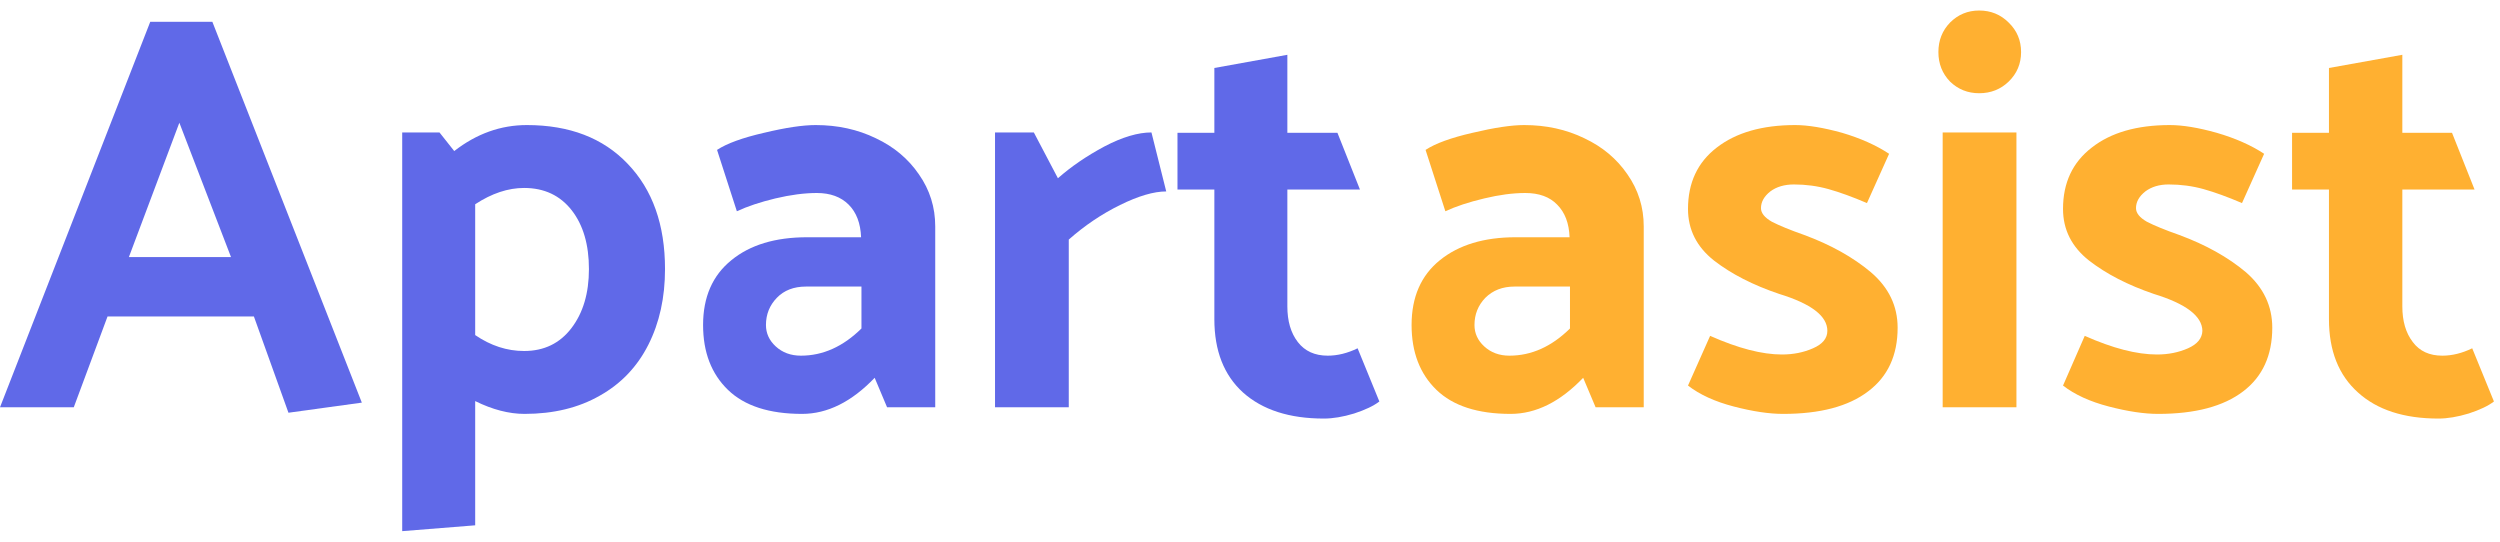
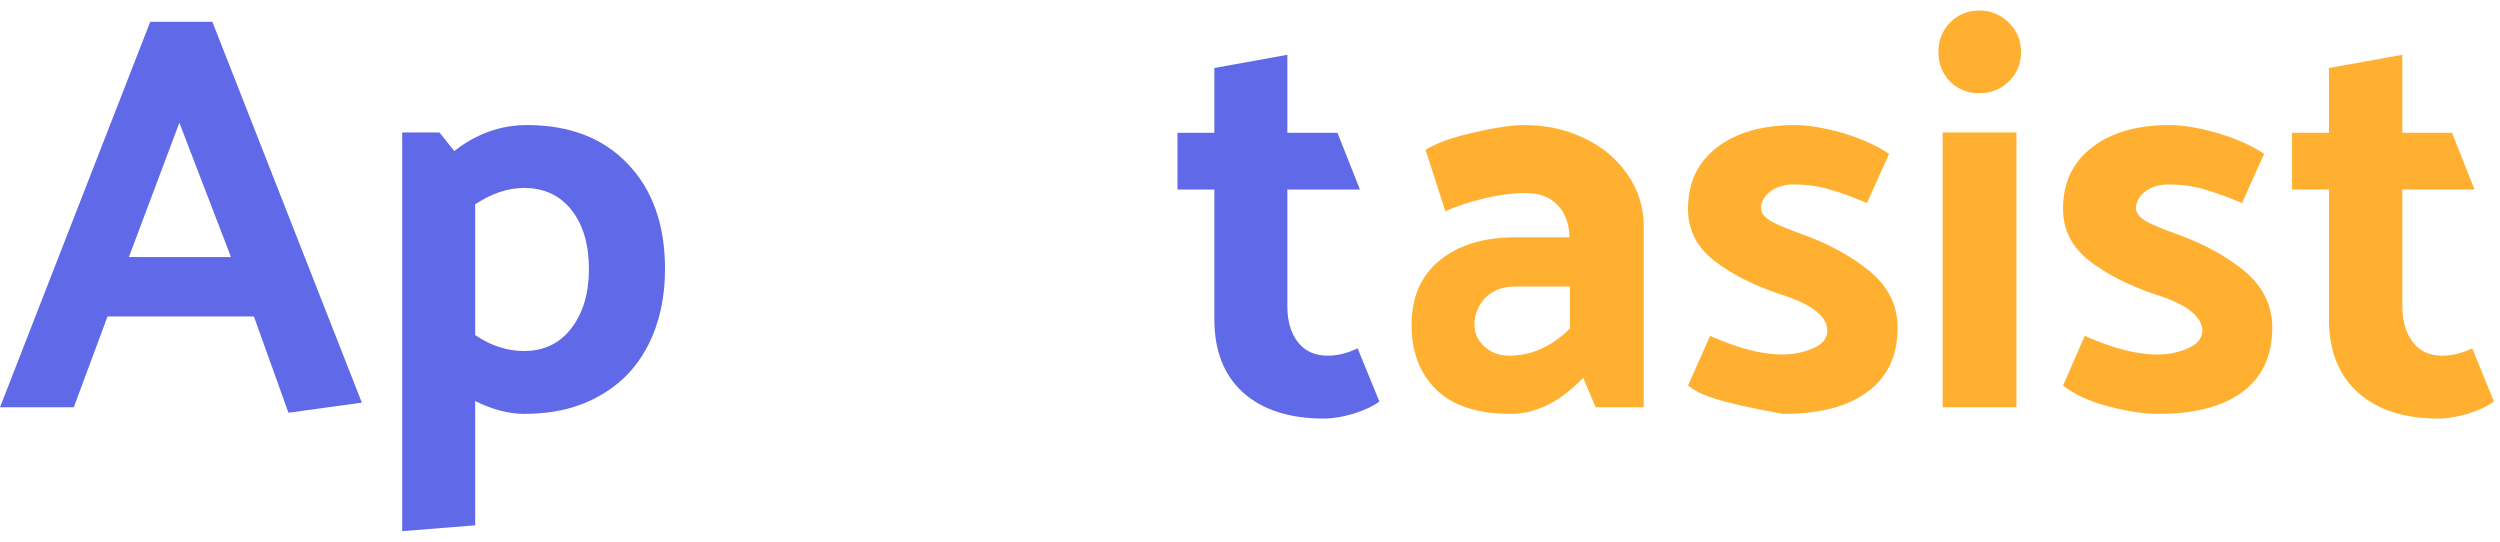
<svg xmlns="http://www.w3.org/2000/svg" width="120" height="26" viewBox="0 0 120 26" fill="none">
  <path fill-rule="evenodd" clip-rule="evenodd" d="M10.193 1.046L17.368 19.326L13.846 19.811L12.187 15.19H5.162L3.541 19.55H0L7.212 1.046H10.193ZM8.609 5.891L6.187 12.338H11.088L8.609 5.891Z" fill="#6069E8" />
  <path fill-rule="evenodd" clip-rule="evenodd" d="M30.132 7.866C31.325 9.108 31.921 10.792 31.921 12.916C31.921 14.283 31.654 15.494 31.12 16.55C30.586 17.606 29.809 18.42 28.791 18.991C27.772 19.575 26.567 19.867 25.176 19.867C24.43 19.867 23.641 19.662 22.809 19.252V25.215L19.306 25.495V6.357H21.095L21.803 7.251C22.871 6.419 24.033 6.003 25.287 6.003C27.337 6.003 28.952 6.624 30.132 7.866ZM27.43 15.749C27.989 15.016 28.269 14.072 28.269 12.916C28.269 11.748 27.996 10.81 27.449 10.102C26.89 9.382 26.126 9.022 25.157 9.022C24.387 9.022 23.604 9.282 22.809 9.804V16.084C23.554 16.593 24.337 16.848 25.157 16.848C26.113 16.848 26.871 16.482 27.43 15.749Z" fill="#6069E8" />
-   <path fill-rule="evenodd" clip-rule="evenodd" d="M35.369 10.14L34.418 7.195C34.891 6.885 35.642 6.611 36.673 6.375C37.704 6.127 38.531 6.003 39.152 6.003C40.208 6.003 41.17 6.214 42.04 6.636C42.91 7.046 43.599 7.624 44.108 8.369C44.63 9.115 44.891 9.947 44.891 10.866V19.55H42.58L41.984 18.134C40.878 19.289 39.717 19.867 38.499 19.867C36.922 19.867 35.735 19.482 34.94 18.712C34.145 17.941 33.748 16.904 33.748 15.6C33.748 14.258 34.201 13.221 35.108 12.488C36.002 11.755 37.214 11.388 38.742 11.388H41.332C41.307 10.717 41.108 10.195 40.736 9.823C40.363 9.45 39.853 9.264 39.208 9.264C38.611 9.264 37.947 9.351 37.214 9.525C36.493 9.699 35.878 9.904 35.369 10.14ZM36.766 15.6C36.766 15.997 36.922 16.339 37.232 16.625C37.555 16.923 37.959 17.072 38.444 17.072C39.499 17.072 40.468 16.637 41.35 15.767V13.755H38.686C38.102 13.755 37.636 13.935 37.288 14.295C36.94 14.655 36.766 15.09 36.766 15.6Z" fill="#6069E8" />
-   <path d="M51.301 19.55H47.761V6.357H49.624L50.78 8.556C51.413 7.997 52.158 7.487 53.016 7.028C53.873 6.58 54.624 6.357 55.27 6.357L55.979 9.189C55.382 9.189 54.643 9.407 53.761 9.841C52.879 10.276 52.059 10.829 51.301 11.5V19.55Z" fill="#6069E8" />
  <path d="M64.197 6.375L65.277 9.096H61.793V14.705C61.793 15.413 61.96 15.985 62.296 16.419C62.631 16.854 63.109 17.072 63.731 17.072C64.203 17.072 64.681 16.954 65.165 16.718L66.209 19.271C65.936 19.482 65.532 19.674 64.998 19.848C64.464 20.01 63.979 20.091 63.544 20.091C61.892 20.091 60.6 19.674 59.668 18.842C58.749 18.01 58.289 16.836 58.289 15.32V9.096H56.519V6.375H58.289V3.263L61.793 2.63V6.375H64.197Z" fill="#6069E8" />
  <path fill-rule="evenodd" clip-rule="evenodd" d="M69.377 10.14L68.427 7.195C68.899 6.885 69.65 6.611 70.681 6.375C71.725 6.127 72.551 6.003 73.16 6.003C74.216 6.003 75.179 6.214 76.048 6.636C76.918 7.046 77.607 7.624 78.117 8.369C78.638 9.115 78.899 9.947 78.899 10.866V19.55H76.589L75.992 18.134C74.887 19.289 73.725 19.867 72.508 19.867C70.93 19.867 69.744 19.482 68.948 18.712C68.153 17.941 67.756 16.904 67.756 15.6C67.756 14.258 68.209 13.221 69.116 12.488C70.023 11.755 71.234 11.388 72.75 11.388H75.34C75.315 10.717 75.117 10.195 74.744 9.823C74.384 9.45 73.874 9.264 73.216 9.264C72.62 9.264 71.961 9.351 71.241 9.525C70.508 9.699 69.886 9.904 69.377 10.14ZM70.775 15.6C70.775 15.997 70.93 16.339 71.241 16.625C71.564 16.923 71.967 17.072 72.452 17.072C73.508 17.072 74.477 16.637 75.359 15.767V13.755H72.694C72.123 13.755 71.657 13.935 71.296 14.295C70.949 14.655 70.775 15.09 70.775 15.6Z" fill="#FFB031" />
-   <path d="M81.024 18.507L82.086 16.121C83.428 16.718 84.577 17.016 85.533 17.016C86.08 17.016 86.577 16.916 87.024 16.718C87.484 16.519 87.713 16.239 87.713 15.879C87.713 15.171 86.943 14.581 85.403 14.109C84.148 13.686 83.105 13.152 82.272 12.506C81.44 11.848 81.024 11.022 81.024 10.028C81.024 8.773 81.483 7.792 82.403 7.084C83.334 6.363 84.589 6.003 86.167 6.003C86.776 6.003 87.527 6.127 88.422 6.375C89.304 6.636 90.055 6.972 90.677 7.382L89.614 9.748C88.919 9.45 88.304 9.227 87.769 9.077C87.235 8.928 86.682 8.854 86.111 8.854C85.651 8.854 85.272 8.966 84.974 9.189C84.676 9.425 84.527 9.692 84.527 9.991C84.527 10.227 84.701 10.444 85.049 10.643C85.409 10.829 85.925 11.04 86.596 11.276C87.875 11.748 88.943 12.345 89.801 13.065C90.658 13.798 91.086 14.687 91.086 15.73C91.086 17.059 90.614 18.078 89.67 18.786C88.726 19.507 87.366 19.867 85.589 19.867C84.918 19.867 84.129 19.749 83.223 19.513C82.316 19.277 81.583 18.941 81.024 18.507Z" fill="#FFB031" />
+   <path d="M81.024 18.507L82.086 16.121C83.428 16.718 84.577 17.016 85.533 17.016C86.08 17.016 86.577 16.916 87.024 16.718C87.484 16.519 87.713 16.239 87.713 15.879C87.713 15.171 86.943 14.581 85.403 14.109C84.148 13.686 83.105 13.152 82.272 12.506C81.44 11.848 81.024 11.022 81.024 10.028C81.024 8.773 81.483 7.792 82.403 7.084C83.334 6.363 84.589 6.003 86.167 6.003C86.776 6.003 87.527 6.127 88.422 6.375C89.304 6.636 90.055 6.972 90.677 7.382L89.614 9.748C88.919 9.45 88.304 9.227 87.769 9.077C87.235 8.928 86.682 8.854 86.111 8.854C85.651 8.854 85.272 8.966 84.974 9.189C84.676 9.425 84.527 9.692 84.527 9.991C84.527 10.227 84.701 10.444 85.049 10.643C85.409 10.829 85.925 11.04 86.596 11.276C87.875 11.748 88.943 12.345 89.801 13.065C90.658 13.798 91.086 14.687 91.086 15.73C91.086 17.059 90.614 18.078 89.67 18.786C88.726 19.507 87.366 19.867 85.589 19.867C82.316 19.277 81.583 18.941 81.024 18.507Z" fill="#FFB031" />
  <path d="M95 4.475C94.453 4.475 93.987 4.288 93.602 3.916C93.23 3.53 93.043 3.058 93.043 2.499C93.043 1.94 93.23 1.468 93.602 1.083C93.987 0.698 94.453 0.505 95 0.505C95.559 0.505 96.031 0.698 96.416 1.083C96.814 1.468 97.012 1.94 97.012 2.499C97.012 3.058 96.814 3.53 96.416 3.916C96.031 4.288 95.559 4.475 95 4.475ZM93.248 19.55V6.357H96.789V19.55H93.248Z" fill="#FFB031" />
  <path d="M99.025 18.507L100.068 16.121C101.41 16.718 102.566 17.016 103.535 17.016C104.081 17.016 104.578 16.916 105.025 16.718C105.473 16.519 105.702 16.239 105.715 15.879C105.702 15.171 104.926 14.581 103.385 14.109C102.143 13.686 101.106 13.152 100.273 12.506C99.441 11.848 99.025 11.022 99.025 10.028C99.025 8.773 99.485 7.792 100.404 7.084C101.323 6.363 102.572 6.003 104.149 6.003C104.771 6.003 105.522 6.127 106.404 6.375C107.299 6.636 108.057 6.972 108.678 7.382L107.616 9.748C106.92 9.45 106.305 9.227 105.771 9.077C105.236 8.928 104.677 8.854 104.094 8.854C103.646 8.854 103.274 8.966 102.975 9.189C102.677 9.425 102.528 9.692 102.528 9.991C102.528 10.227 102.702 10.444 103.05 10.643C103.41 10.829 103.926 11.04 104.597 11.276C105.876 11.748 106.945 12.345 107.802 13.065C108.647 13.798 109.069 14.687 109.069 15.73C109.069 17.059 108.603 18.078 107.671 18.786C106.727 19.507 105.367 19.867 103.59 19.867C102.92 19.867 102.131 19.749 101.224 19.513C100.317 19.277 99.584 18.941 99.025 18.507Z" fill="#FFB031" />
  <path d="M117.697 6.375L118.778 9.096H115.312V14.705C115.312 15.413 115.479 15.985 115.815 16.419C116.138 16.854 116.61 17.072 117.231 17.072C117.703 17.072 118.181 16.954 118.666 16.718L119.709 19.271C119.436 19.482 119.032 19.674 118.498 19.848C117.964 20.01 117.479 20.091 117.045 20.091C115.392 20.091 114.107 19.674 113.187 18.842C112.255 18.01 111.79 16.836 111.79 15.32V9.096H110.019V6.375H111.79V3.263L115.312 2.63V6.375H117.697Z" fill="#FFB031" />
</svg>